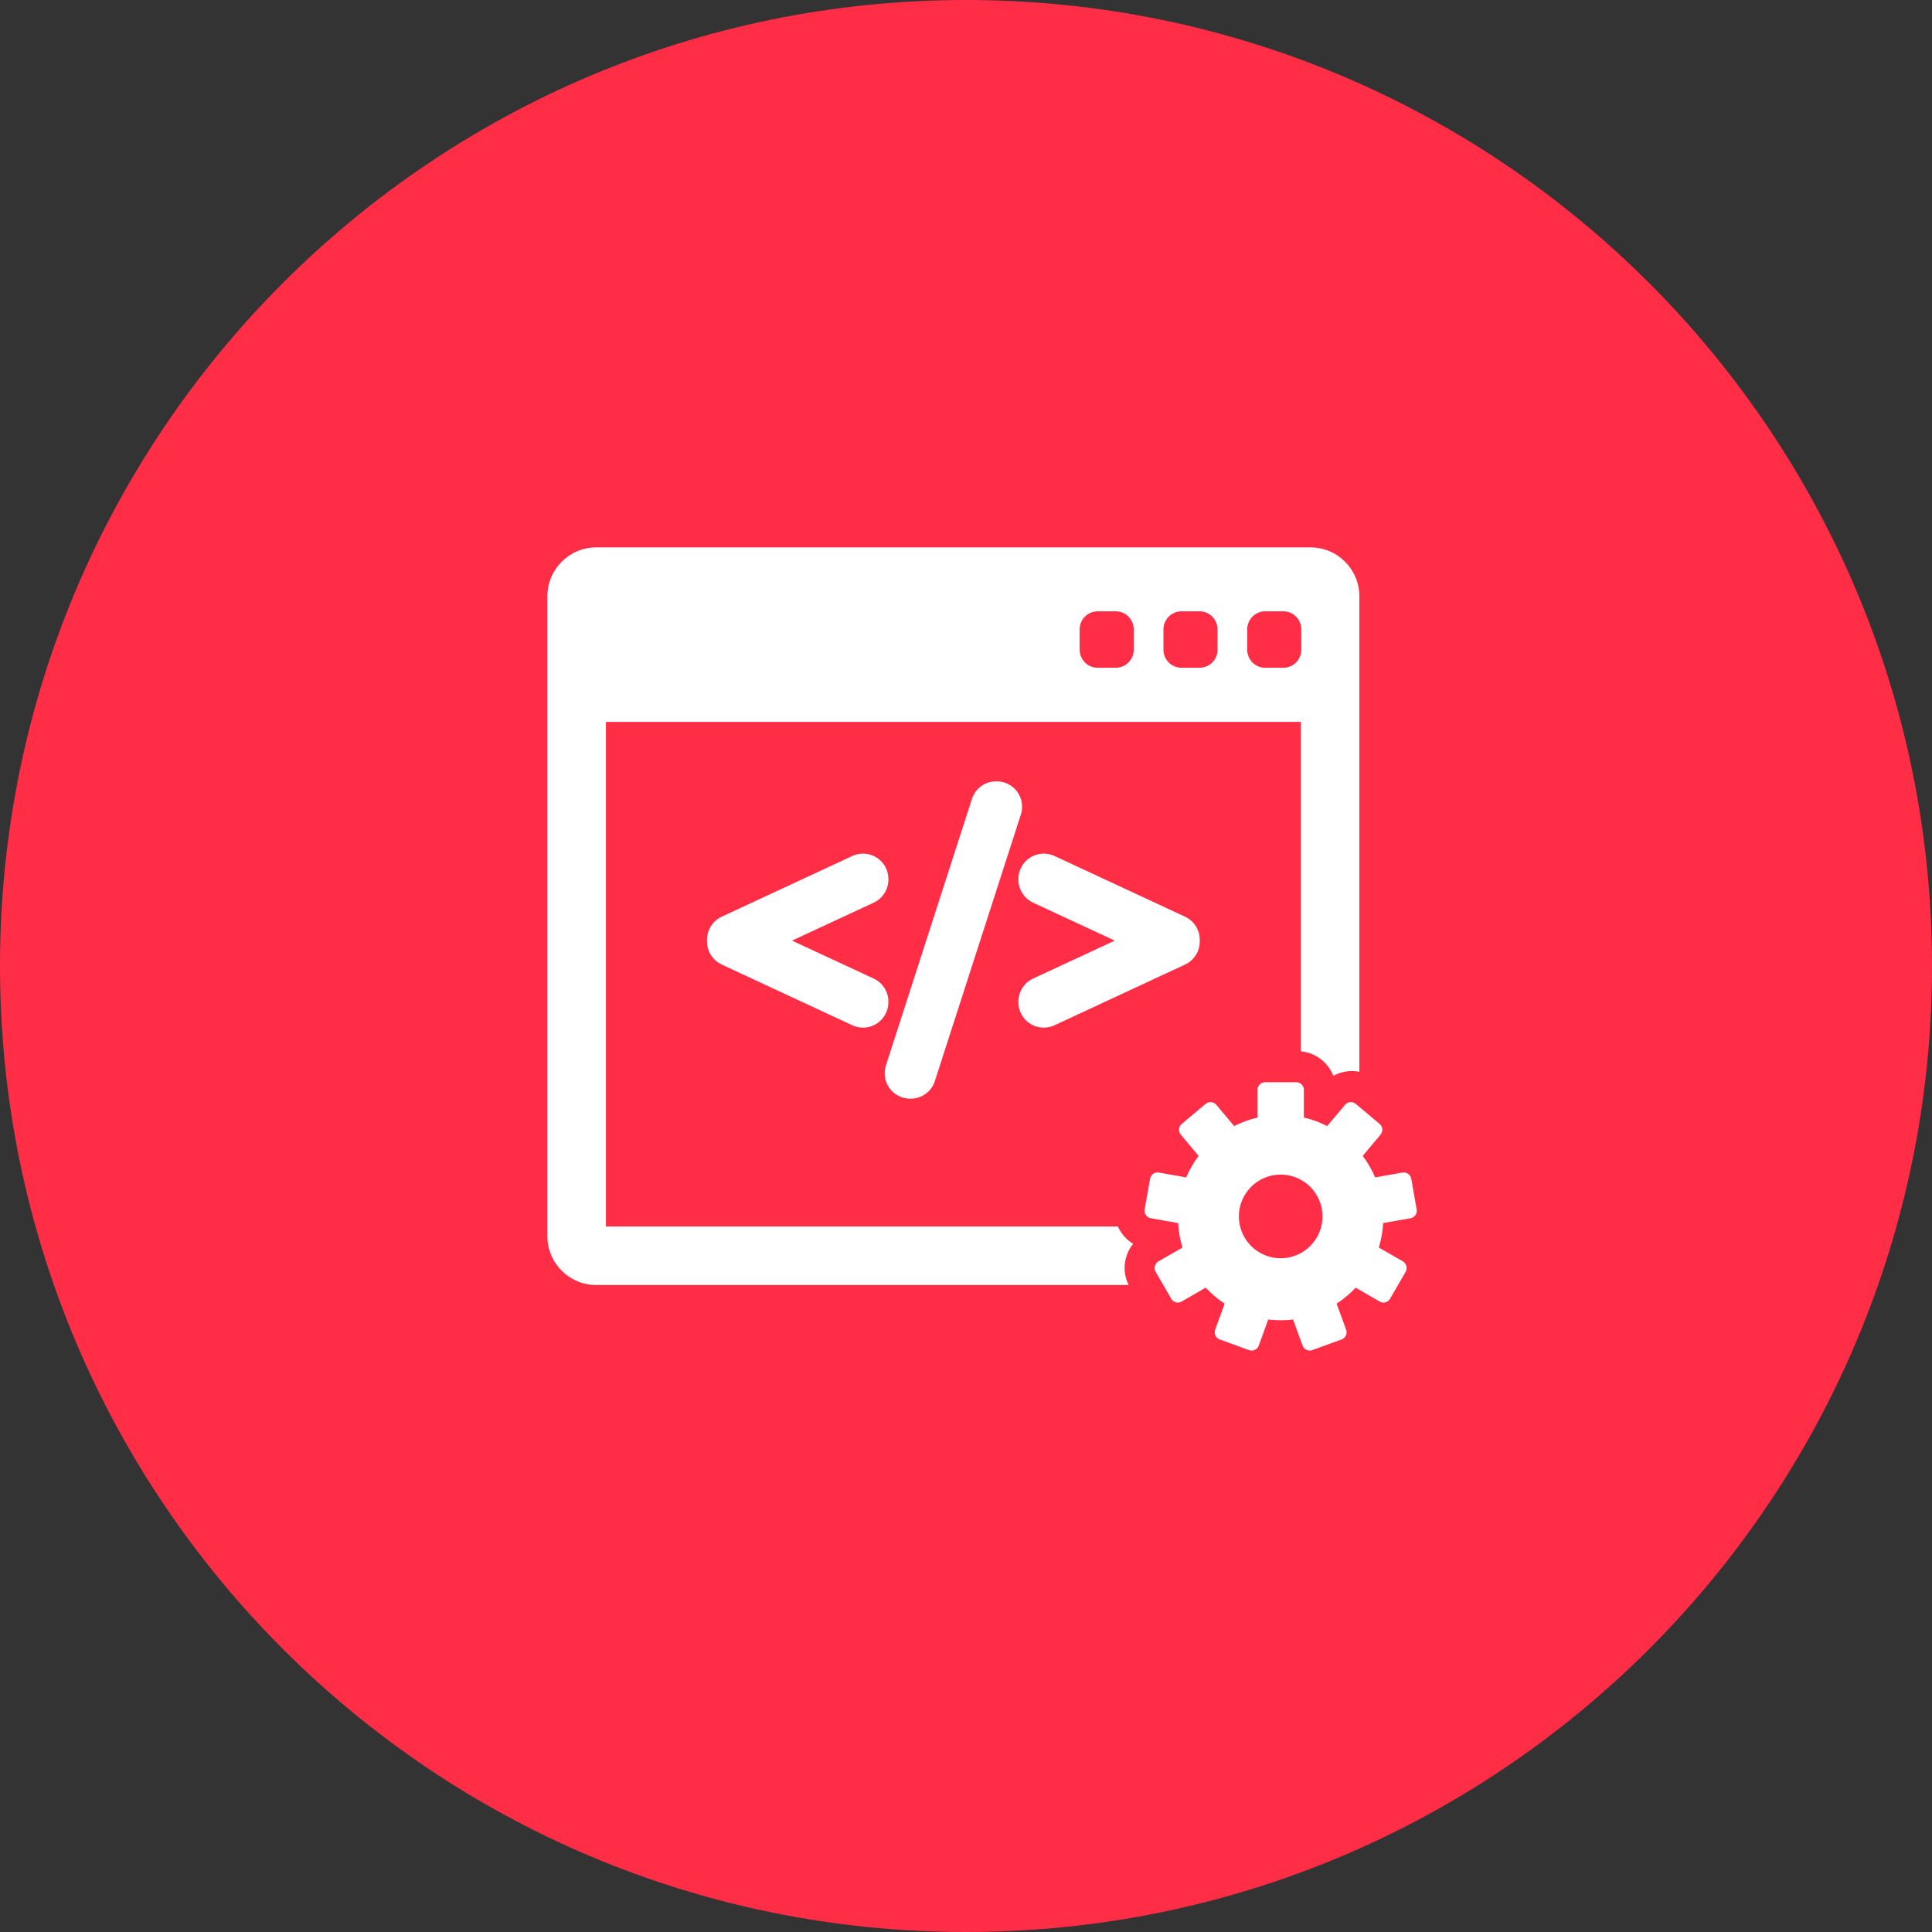
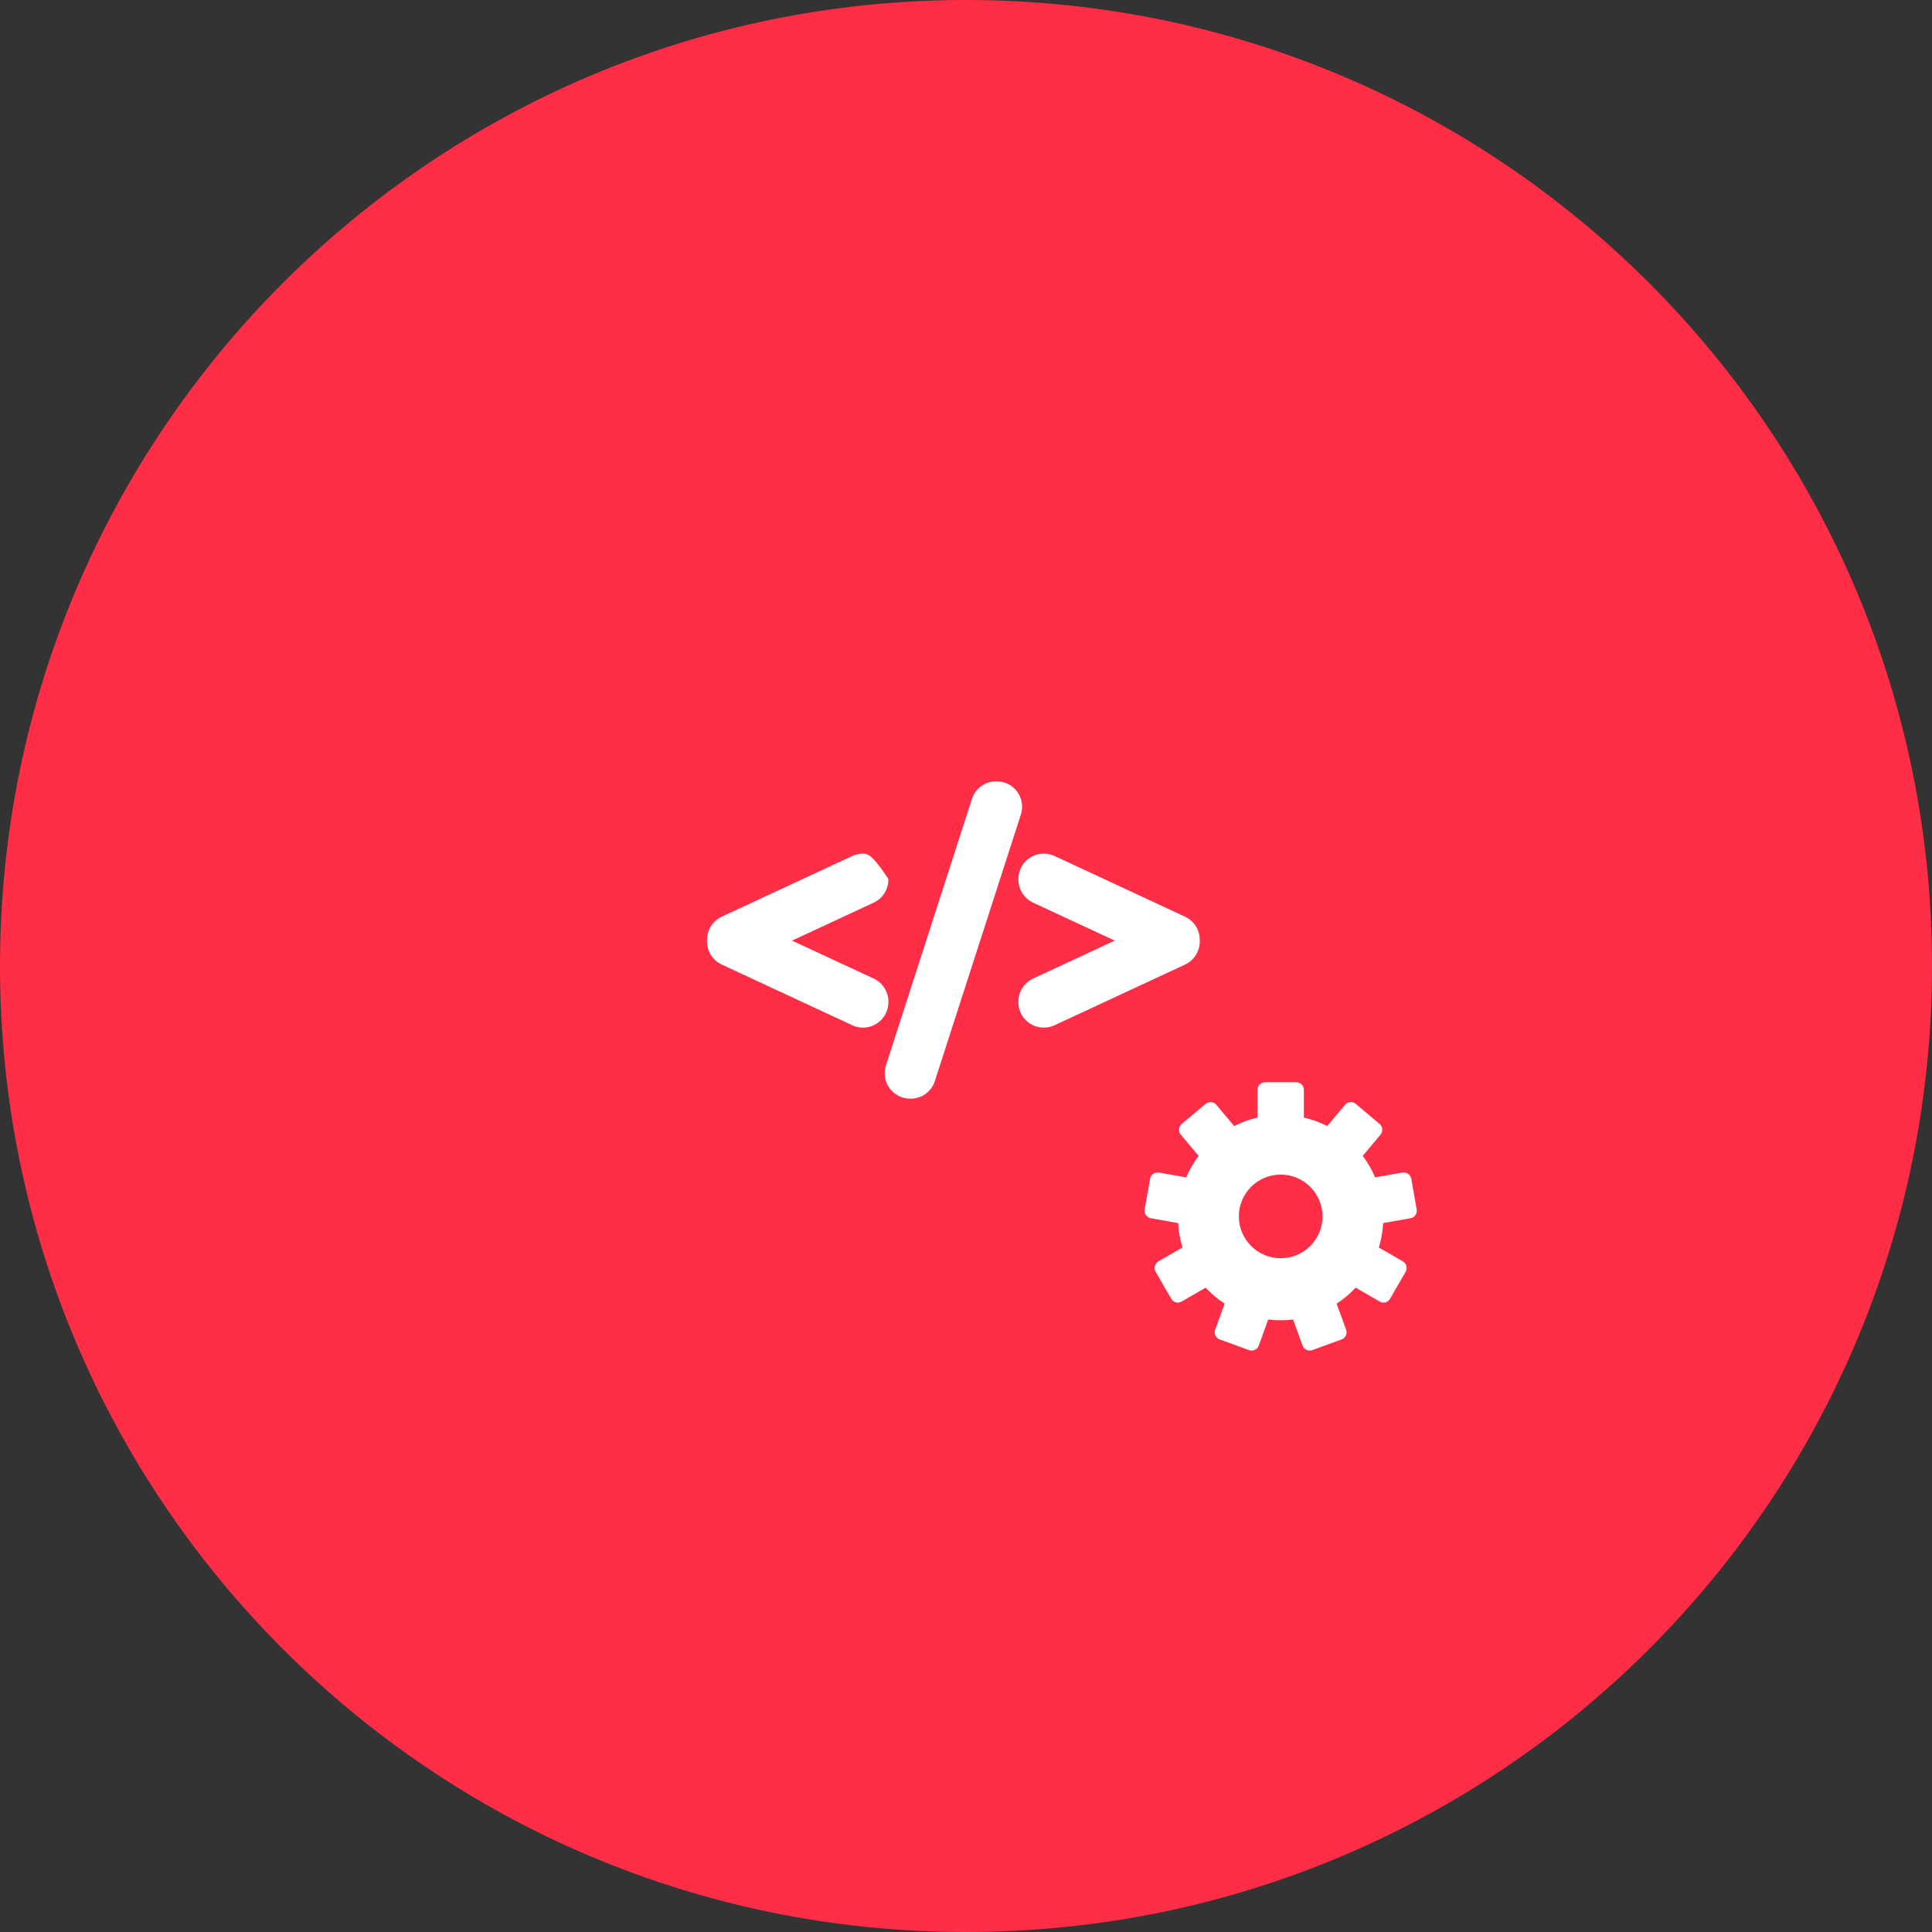
<svg xmlns="http://www.w3.org/2000/svg" width="60" height="60" viewBox="0 0 60 60" fill="none">
  <rect x="0" y="0" width="60" height="60" fill="#333333" stroke="none" />
  <path d="M30 60C46.569 60 60 46.569 60 30C60 13.431 46.569 0 30 0C13.431 0 0 13.431 0 30C0 46.569 13.431 60 30 60Z" fill="#FF2D46" />
-   <path d="M35.189 38.628C35.049 38.542 34.927 38.428 34.83 38.29C34.786 38.226 34.748 38.159 34.717 38.089H18.818V22.419H40.398V32.651C40.858 32.693 41.245 32.995 41.407 33.41C41.551 33.331 41.711 33.282 41.88 33.267C41.993 33.257 42.106 33.264 42.216 33.286V18.515C42.216 17.68 41.536 17 40.701 17H18.515C17.68 17 17 17.68 17 18.515V38.392C17 39.228 17.68 39.908 18.515 39.908H35.051C34.922 39.646 34.891 39.351 34.967 39.068C35.011 38.904 35.087 38.755 35.189 38.628ZM38.734 19.545C38.734 19.236 38.984 18.985 39.293 18.985H39.853C40.162 18.985 40.412 19.236 40.412 19.545V20.179C40.412 20.488 40.162 20.738 39.853 20.738H39.293C38.984 20.738 38.734 20.488 38.734 20.179V19.545ZM36.132 19.545C36.132 19.236 36.383 18.985 36.691 18.985H37.251C37.56 18.985 37.811 19.236 37.811 19.545V20.179C37.811 20.488 37.56 20.738 37.251 20.738H36.691C36.383 20.738 36.132 20.488 36.132 20.179V19.545ZM33.53 19.545C33.53 19.236 33.781 18.985 34.09 18.985H34.649C34.958 18.985 35.209 19.236 35.209 19.545V20.179C35.209 20.488 34.958 20.738 34.649 20.738H34.09C33.781 20.738 33.53 20.488 33.53 20.179V19.545Z" fill="white" />
  <path d="M43.996 37.56L43.828 36.607C43.805 36.479 43.683 36.393 43.554 36.415L42.706 36.565C42.605 36.326 42.475 36.102 42.32 35.898L42.874 35.237C42.914 35.189 42.934 35.127 42.929 35.065C42.923 35.002 42.893 34.945 42.845 34.905L42.103 34.282C42.055 34.242 41.993 34.222 41.931 34.228C41.868 34.233 41.811 34.263 41.771 34.311L41.217 34.971C40.99 34.855 40.747 34.766 40.493 34.707V33.846C40.493 33.716 40.387 33.61 40.256 33.61H39.288C39.158 33.61 39.052 33.716 39.052 33.846V34.707C38.797 34.766 38.555 34.855 38.327 34.971L37.774 34.311C37.69 34.212 37.541 34.199 37.441 34.282L36.699 34.905C36.651 34.945 36.621 35.002 36.616 35.065C36.611 35.127 36.63 35.19 36.67 35.237L37.224 35.898C37.07 36.102 36.94 36.326 36.838 36.565L35.99 36.415C35.862 36.393 35.739 36.479 35.717 36.607L35.548 37.56C35.538 37.622 35.552 37.685 35.587 37.737C35.624 37.788 35.678 37.823 35.74 37.834L36.589 37.984C36.602 38.246 36.648 38.501 36.722 38.743L35.976 39.173C35.922 39.205 35.882 39.256 35.866 39.317C35.85 39.377 35.858 39.442 35.889 39.496L36.374 40.334C36.405 40.389 36.456 40.428 36.517 40.445C36.537 40.45 36.557 40.453 36.578 40.453C36.619 40.453 36.66 40.442 36.696 40.421L37.443 39.99C37.618 40.178 37.816 40.345 38.033 40.486L37.738 41.295C37.717 41.354 37.719 41.419 37.746 41.476C37.772 41.533 37.82 41.577 37.879 41.598L38.789 41.929C38.815 41.938 38.842 41.943 38.87 41.943C38.904 41.943 38.938 41.936 38.969 41.921C39.026 41.895 39.07 41.847 39.092 41.788L39.386 40.978C39.513 40.994 39.641 41.002 39.772 41.002C39.902 41.002 40.031 40.993 40.157 40.978L40.452 41.788C40.473 41.847 40.517 41.895 40.574 41.921C40.605 41.936 40.639 41.943 40.674 41.943C40.701 41.943 40.728 41.939 40.754 41.929L41.664 41.598C41.723 41.577 41.771 41.533 41.797 41.476C41.824 41.419 41.827 41.354 41.805 41.295L41.51 40.486C41.727 40.345 41.925 40.178 42.101 39.99L42.847 40.421C42.883 40.442 42.924 40.453 42.965 40.453C42.986 40.453 43.006 40.45 43.026 40.445C43.087 40.428 43.138 40.389 43.169 40.335L43.654 39.496C43.685 39.442 43.693 39.377 43.677 39.317C43.661 39.257 43.621 39.205 43.567 39.173L42.821 38.743C42.895 38.501 42.941 38.247 42.955 37.984L43.803 37.834C43.865 37.823 43.92 37.788 43.956 37.737C43.993 37.685 44.007 37.622 43.996 37.56ZM39.772 39.076C39.055 39.076 38.474 38.494 38.474 37.777C38.474 37.06 39.055 36.478 39.772 36.478C40.49 36.478 41.071 37.06 41.071 37.777C41.071 38.494 40.49 39.076 39.772 39.076Z" fill="white" />
-   <path d="M27.59 31.105C27.59 30.8 27.41 30.519 27.133 30.39L24.596 29.212L27.133 28.033C27.41 27.904 27.59 27.624 27.59 27.318V27.298C27.59 27.027 27.453 26.778 27.225 26.633C27.099 26.553 26.952 26.51 26.8 26.51C26.686 26.51 26.571 26.535 26.469 26.583L22.413 28.469C22.136 28.598 21.957 28.878 21.957 29.184V29.24C21.957 29.545 22.136 29.825 22.413 29.955L26.469 31.841C26.574 31.89 26.686 31.914 26.801 31.914C26.951 31.914 27.098 31.872 27.225 31.791C27.453 31.645 27.59 31.396 27.59 31.126L27.59 31.105Z" fill="white" />
+   <path d="M27.59 31.105C27.59 30.8 27.41 30.519 27.133 30.39L24.596 29.212L27.133 28.033C27.41 27.904 27.59 27.624 27.59 27.318V27.298C27.099 26.553 26.952 26.51 26.8 26.51C26.686 26.51 26.571 26.535 26.469 26.583L22.413 28.469C22.136 28.598 21.957 28.878 21.957 29.184V29.24C21.957 29.545 22.136 29.825 22.413 29.955L26.469 31.841C26.574 31.89 26.686 31.914 26.801 31.914C26.951 31.914 27.098 31.872 27.225 31.791C27.453 31.645 27.59 31.396 27.59 31.126L27.59 31.105Z" fill="white" />
  <path d="M31.591 24.588C31.444 24.386 31.206 24.265 30.955 24.265H30.935C30.59 24.265 30.289 24.485 30.184 24.812L27.512 33.092C27.436 33.331 27.478 33.594 27.626 33.797C27.774 33.999 28.012 34.12 28.263 34.12H28.283C28.627 34.12 28.929 33.9 29.033 33.573L31.705 25.294C31.782 25.055 31.739 24.791 31.591 24.588Z" fill="white" />
  <path d="M36.803 28.469L32.748 26.583C32.645 26.535 32.531 26.51 32.416 26.51C32.265 26.51 32.118 26.553 31.992 26.633C31.763 26.779 31.627 27.027 31.627 27.298V27.318C31.627 27.623 31.806 27.904 32.083 28.033L34.62 29.212L32.083 30.39C31.806 30.519 31.627 30.8 31.627 31.105V31.126C31.627 31.396 31.763 31.645 31.991 31.791C32.118 31.872 32.265 31.914 32.416 31.914C32.531 31.914 32.642 31.89 32.748 31.841L36.804 29.955C37.081 29.826 37.26 29.545 37.26 29.24V29.184C37.259 28.878 37.08 28.598 36.803 28.469Z" fill="white" />
</svg>